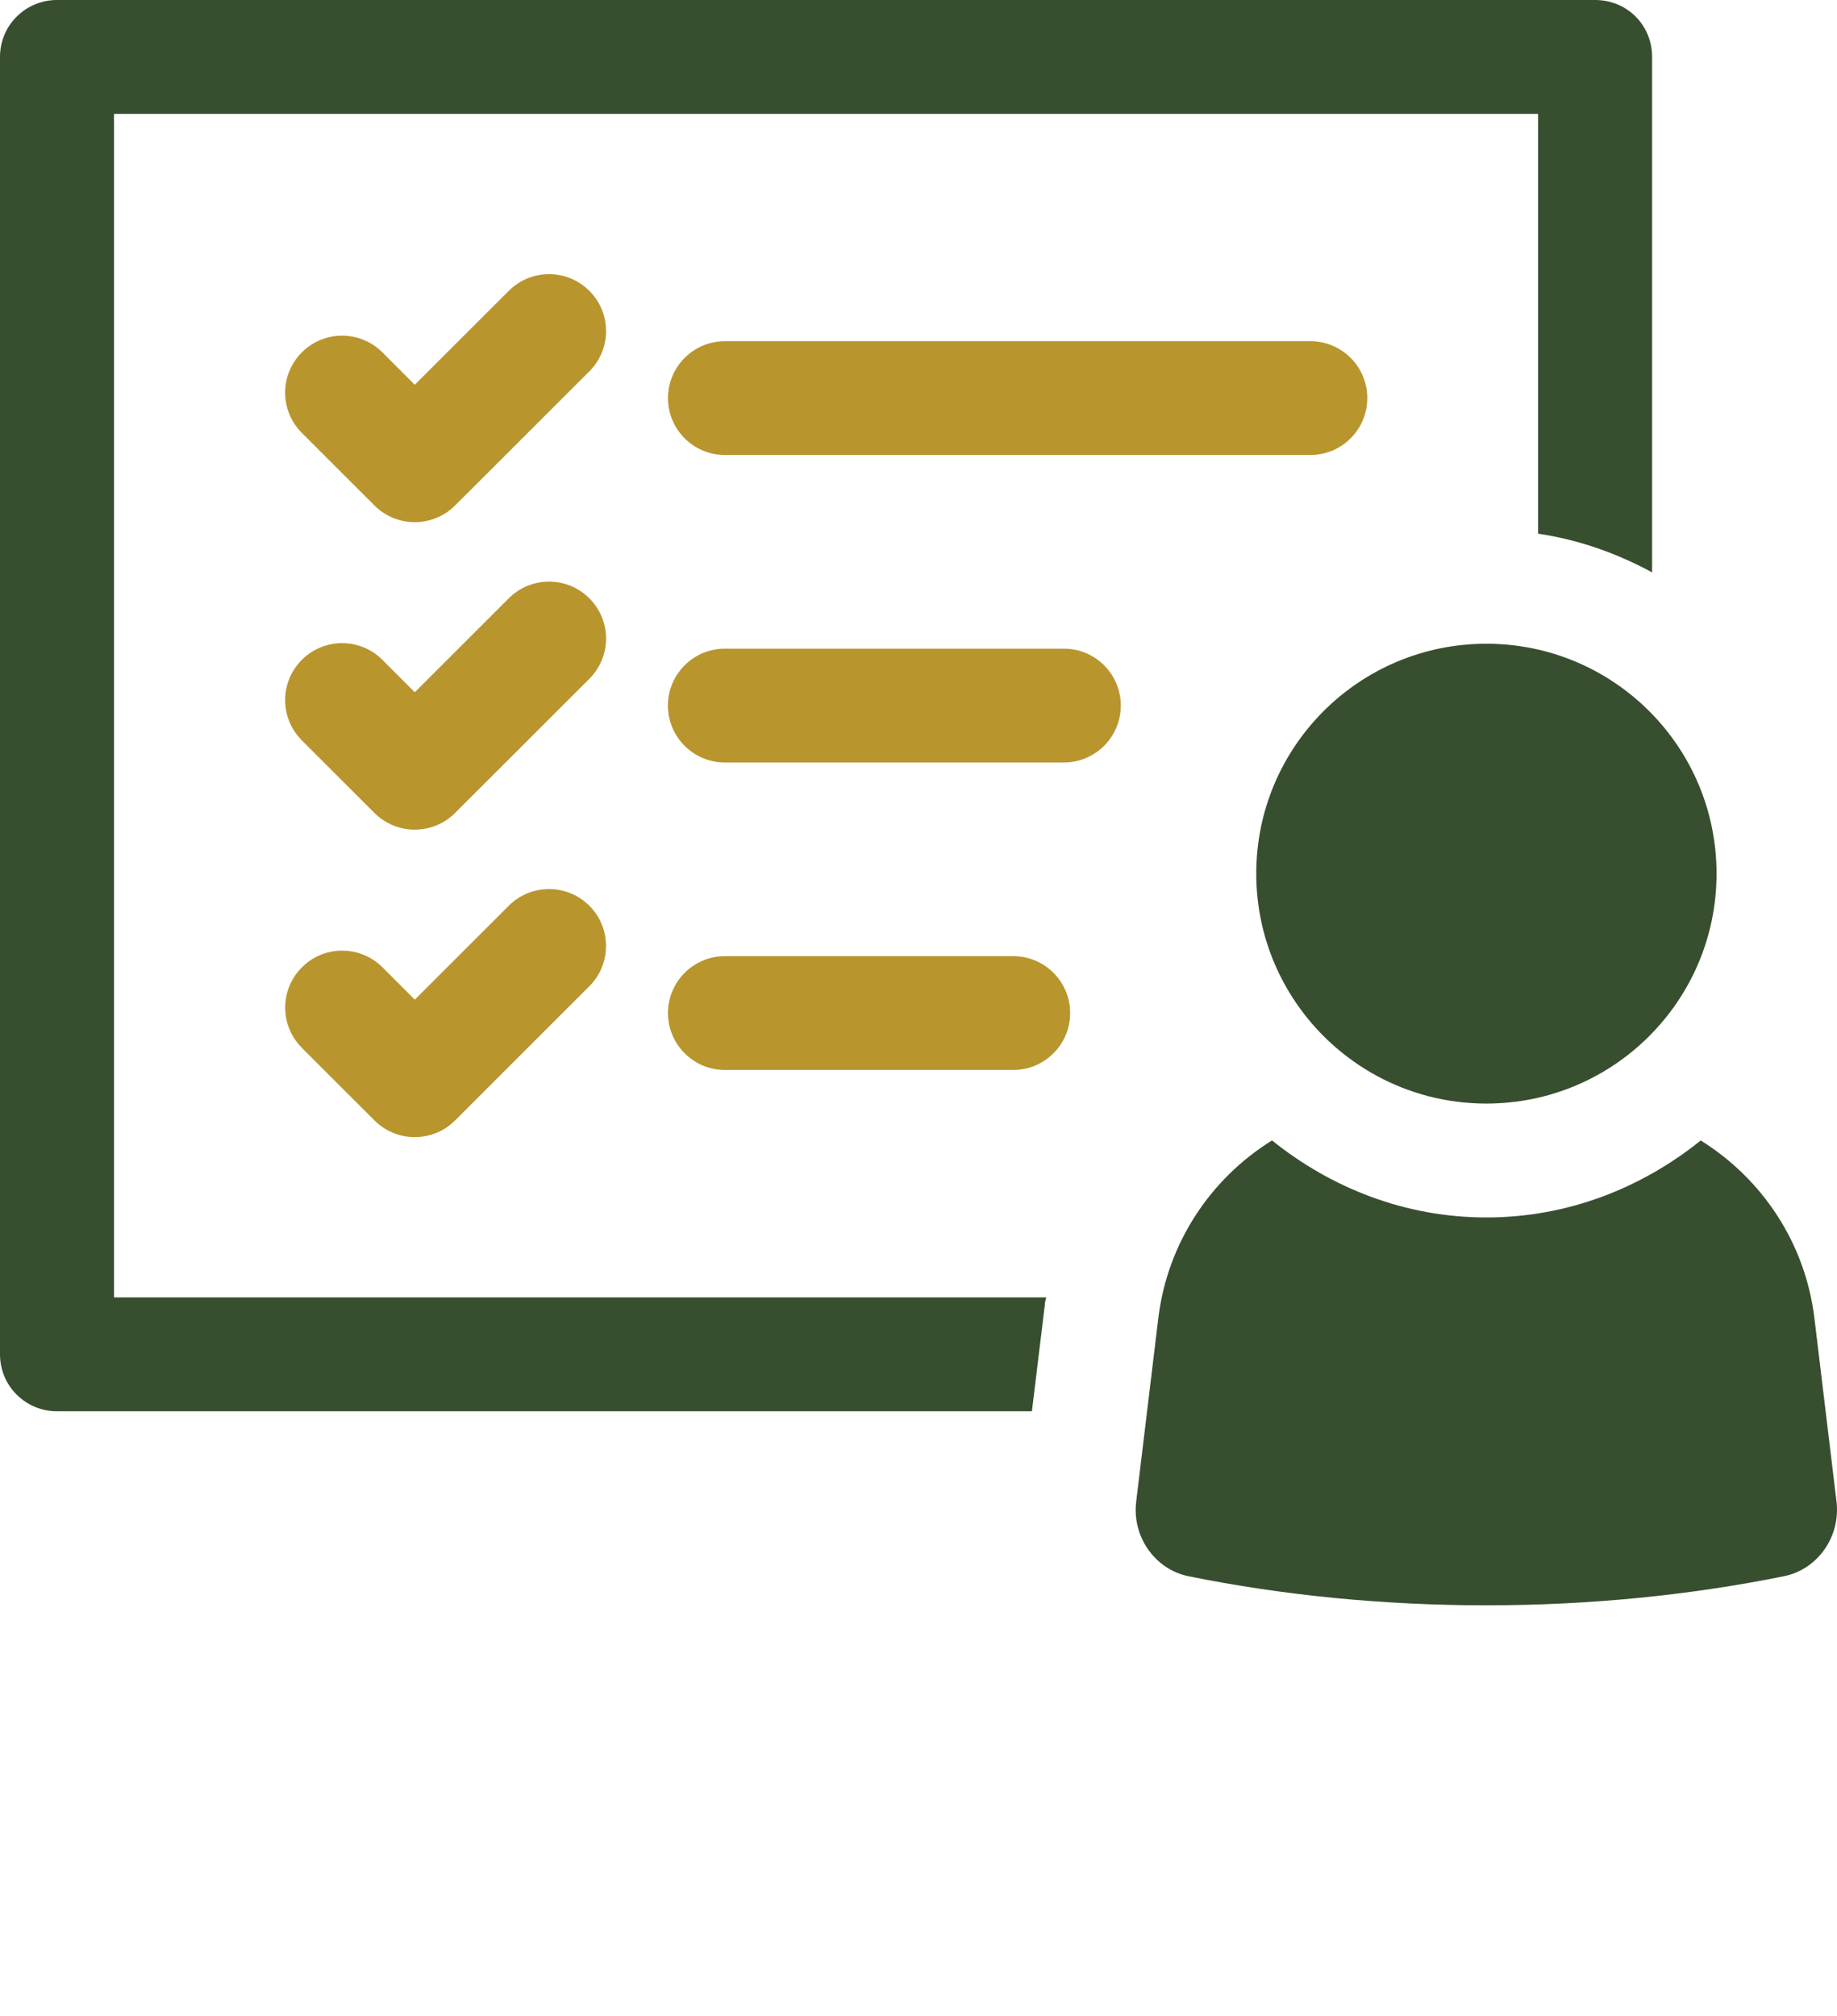
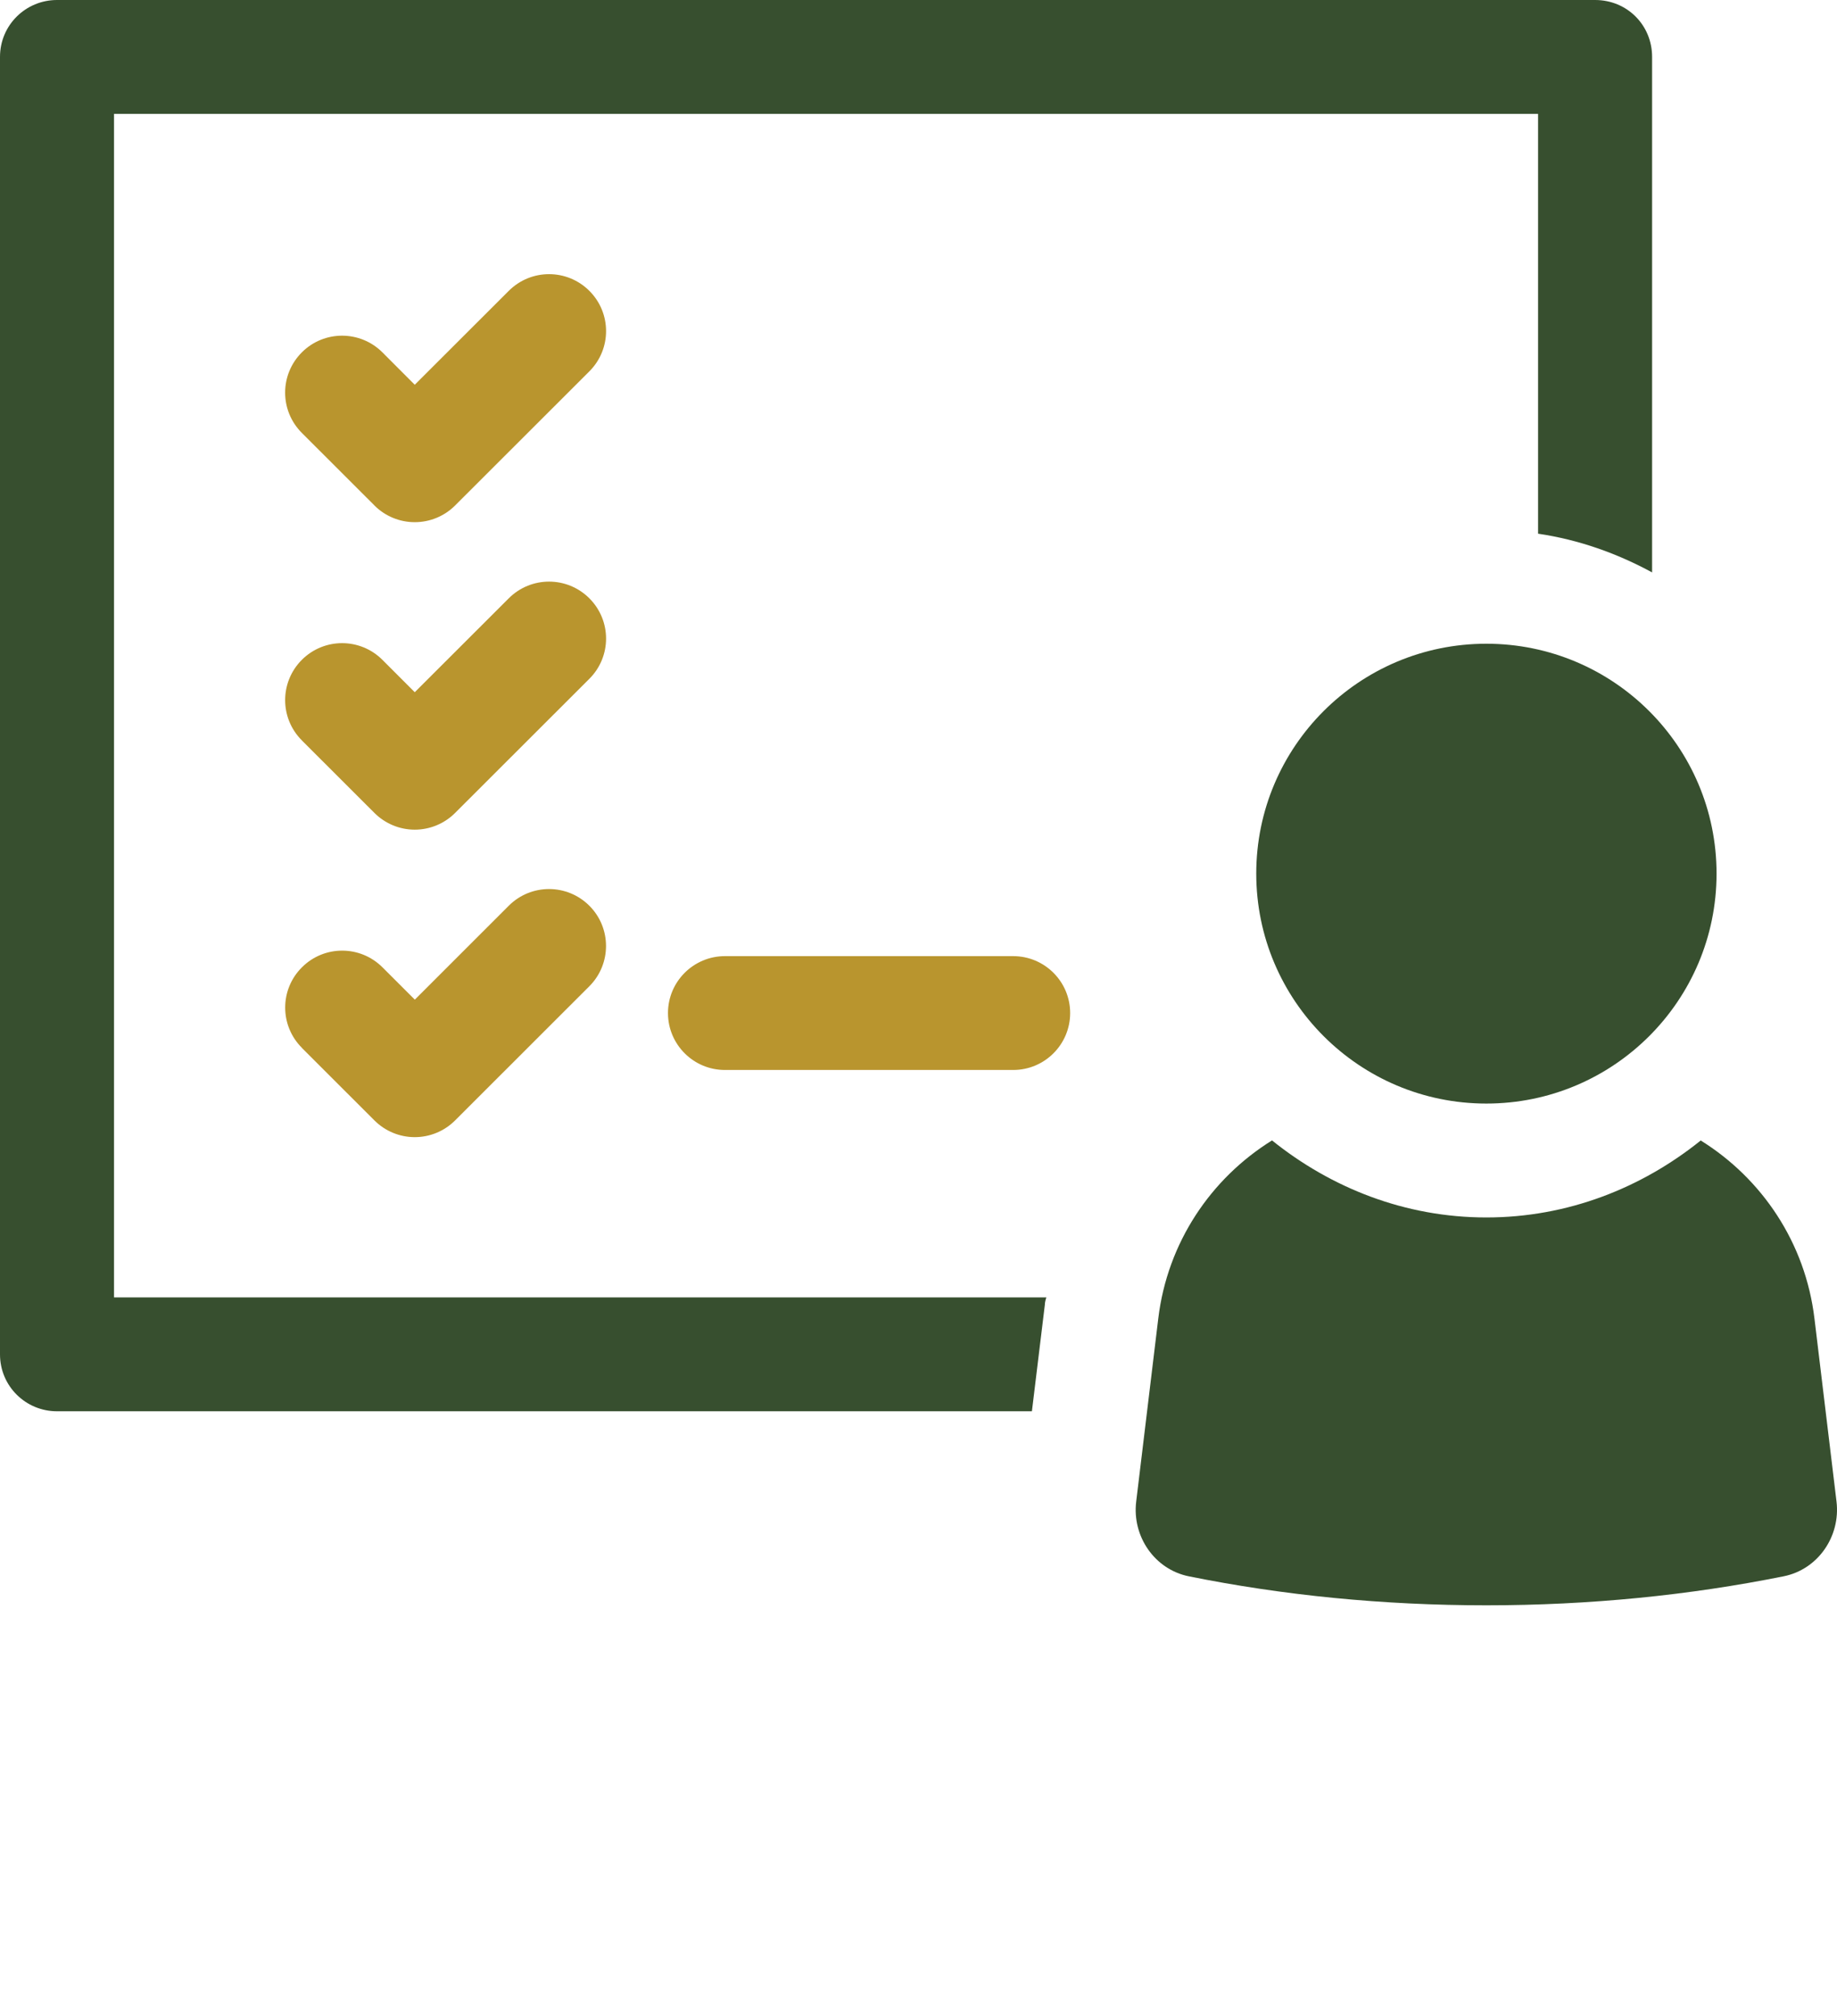
<svg xmlns="http://www.w3.org/2000/svg" width="72" height="79" viewBox="0 0 72 79" fill="none">
  <path d="M4.469 4.463H60.284V20.913C61.892 21.151 63.383 21.686 64.753 22.43V2.23C64.753 0.981 63.77 0 62.52 0H2.233C1.012 0 0 0.981 0 2.23V53.072C0 54.321 1.012 55.302 2.233 55.302H40.445L40.951 51.137C40.951 51.047 40.981 50.928 41.011 50.839H4.469V4.463Z" fill="#374F2F" />
  <path d="M58.257 43.244C63.239 43.244 67.279 39.209 67.279 34.233C67.279 29.257 63.239 25.225 58.257 25.225C53.275 25.225 49.238 29.259 49.238 34.233C49.238 39.207 53.278 43.244 58.257 43.244Z" fill="#374F2F" />
  <path d="M71.117 51.674C70.762 48.696 69.055 46.18 66.659 44.691C64.346 46.55 61.448 47.707 58.257 47.707C55.067 47.707 52.169 46.547 49.856 44.688C47.462 46.175 45.757 48.688 45.398 51.664L44.532 58.844C44.368 60.204 45.254 61.5 46.599 61.77C50.285 62.514 54.198 62.905 58.255 62.905C62.312 62.905 66.222 62.511 69.911 61.768C71.256 61.498 72.144 60.202 71.981 58.841L71.117 51.672V51.674Z" fill="#374F2F" />
-   <path d="M53.59 15.6C53.59 14.368 52.59 13.369 51.357 13.369H28.414C27.181 13.369 26.181 14.368 26.181 15.6C26.181 16.831 27.181 17.83 28.414 17.83H51.357C52.59 17.83 53.59 16.831 53.59 15.6Z" fill="#B9952E" />
-   <path d="M41.696 25.418H28.412C27.178 25.418 26.179 26.417 26.179 27.648C26.179 28.88 27.178 29.879 28.412 29.879H41.696C42.929 29.879 43.929 28.88 43.929 27.648C43.929 26.417 42.929 25.418 41.696 25.418Z" fill="#B9952E" />
  <path d="M39.711 37.467H28.414C27.181 37.467 26.181 38.466 26.181 39.697C26.181 40.929 27.181 41.928 28.414 41.928H39.711C40.944 41.928 41.944 40.929 41.944 39.697C41.944 38.466 40.944 37.467 39.711 37.467Z" fill="#B9952E" />
  <path d="M14.676 19.808C15.095 20.227 15.663 20.462 16.256 20.462C16.849 20.462 17.418 20.227 17.837 19.808L23.099 14.552C23.973 13.679 23.973 12.269 23.099 11.397C22.226 10.525 20.814 10.525 19.941 11.397L16.256 15.077L14.989 13.808C14.115 12.936 12.701 12.936 11.83 13.808C10.957 14.681 10.957 16.09 11.83 16.963L14.678 19.808H14.676Z" fill="#B9952E" />
  <path d="M11.828 29.011L14.676 31.856C15.095 32.275 15.664 32.511 16.256 32.511C16.849 32.511 17.418 32.275 17.837 31.856L23.099 26.6C23.973 25.728 23.973 24.318 23.099 23.445C22.226 22.573 20.814 22.573 19.941 23.445L16.256 27.125L14.989 25.857C14.115 24.984 12.701 24.984 11.83 25.857C10.959 26.729 10.957 28.139 11.83 29.011H11.828Z" fill="#B9952E" />
  <path d="M11.828 41.06L14.676 43.905C15.095 44.324 15.664 44.56 16.256 44.56C16.849 44.56 17.418 44.324 17.837 43.905L23.099 38.647C23.97 37.775 23.97 36.362 23.099 35.492C22.226 34.62 20.812 34.62 19.941 35.492L16.259 39.172L14.991 37.906C14.118 37.033 12.704 37.033 11.833 37.906C10.959 38.778 10.959 40.188 11.833 41.06H11.828Z" fill="#B9952E" />
</svg>